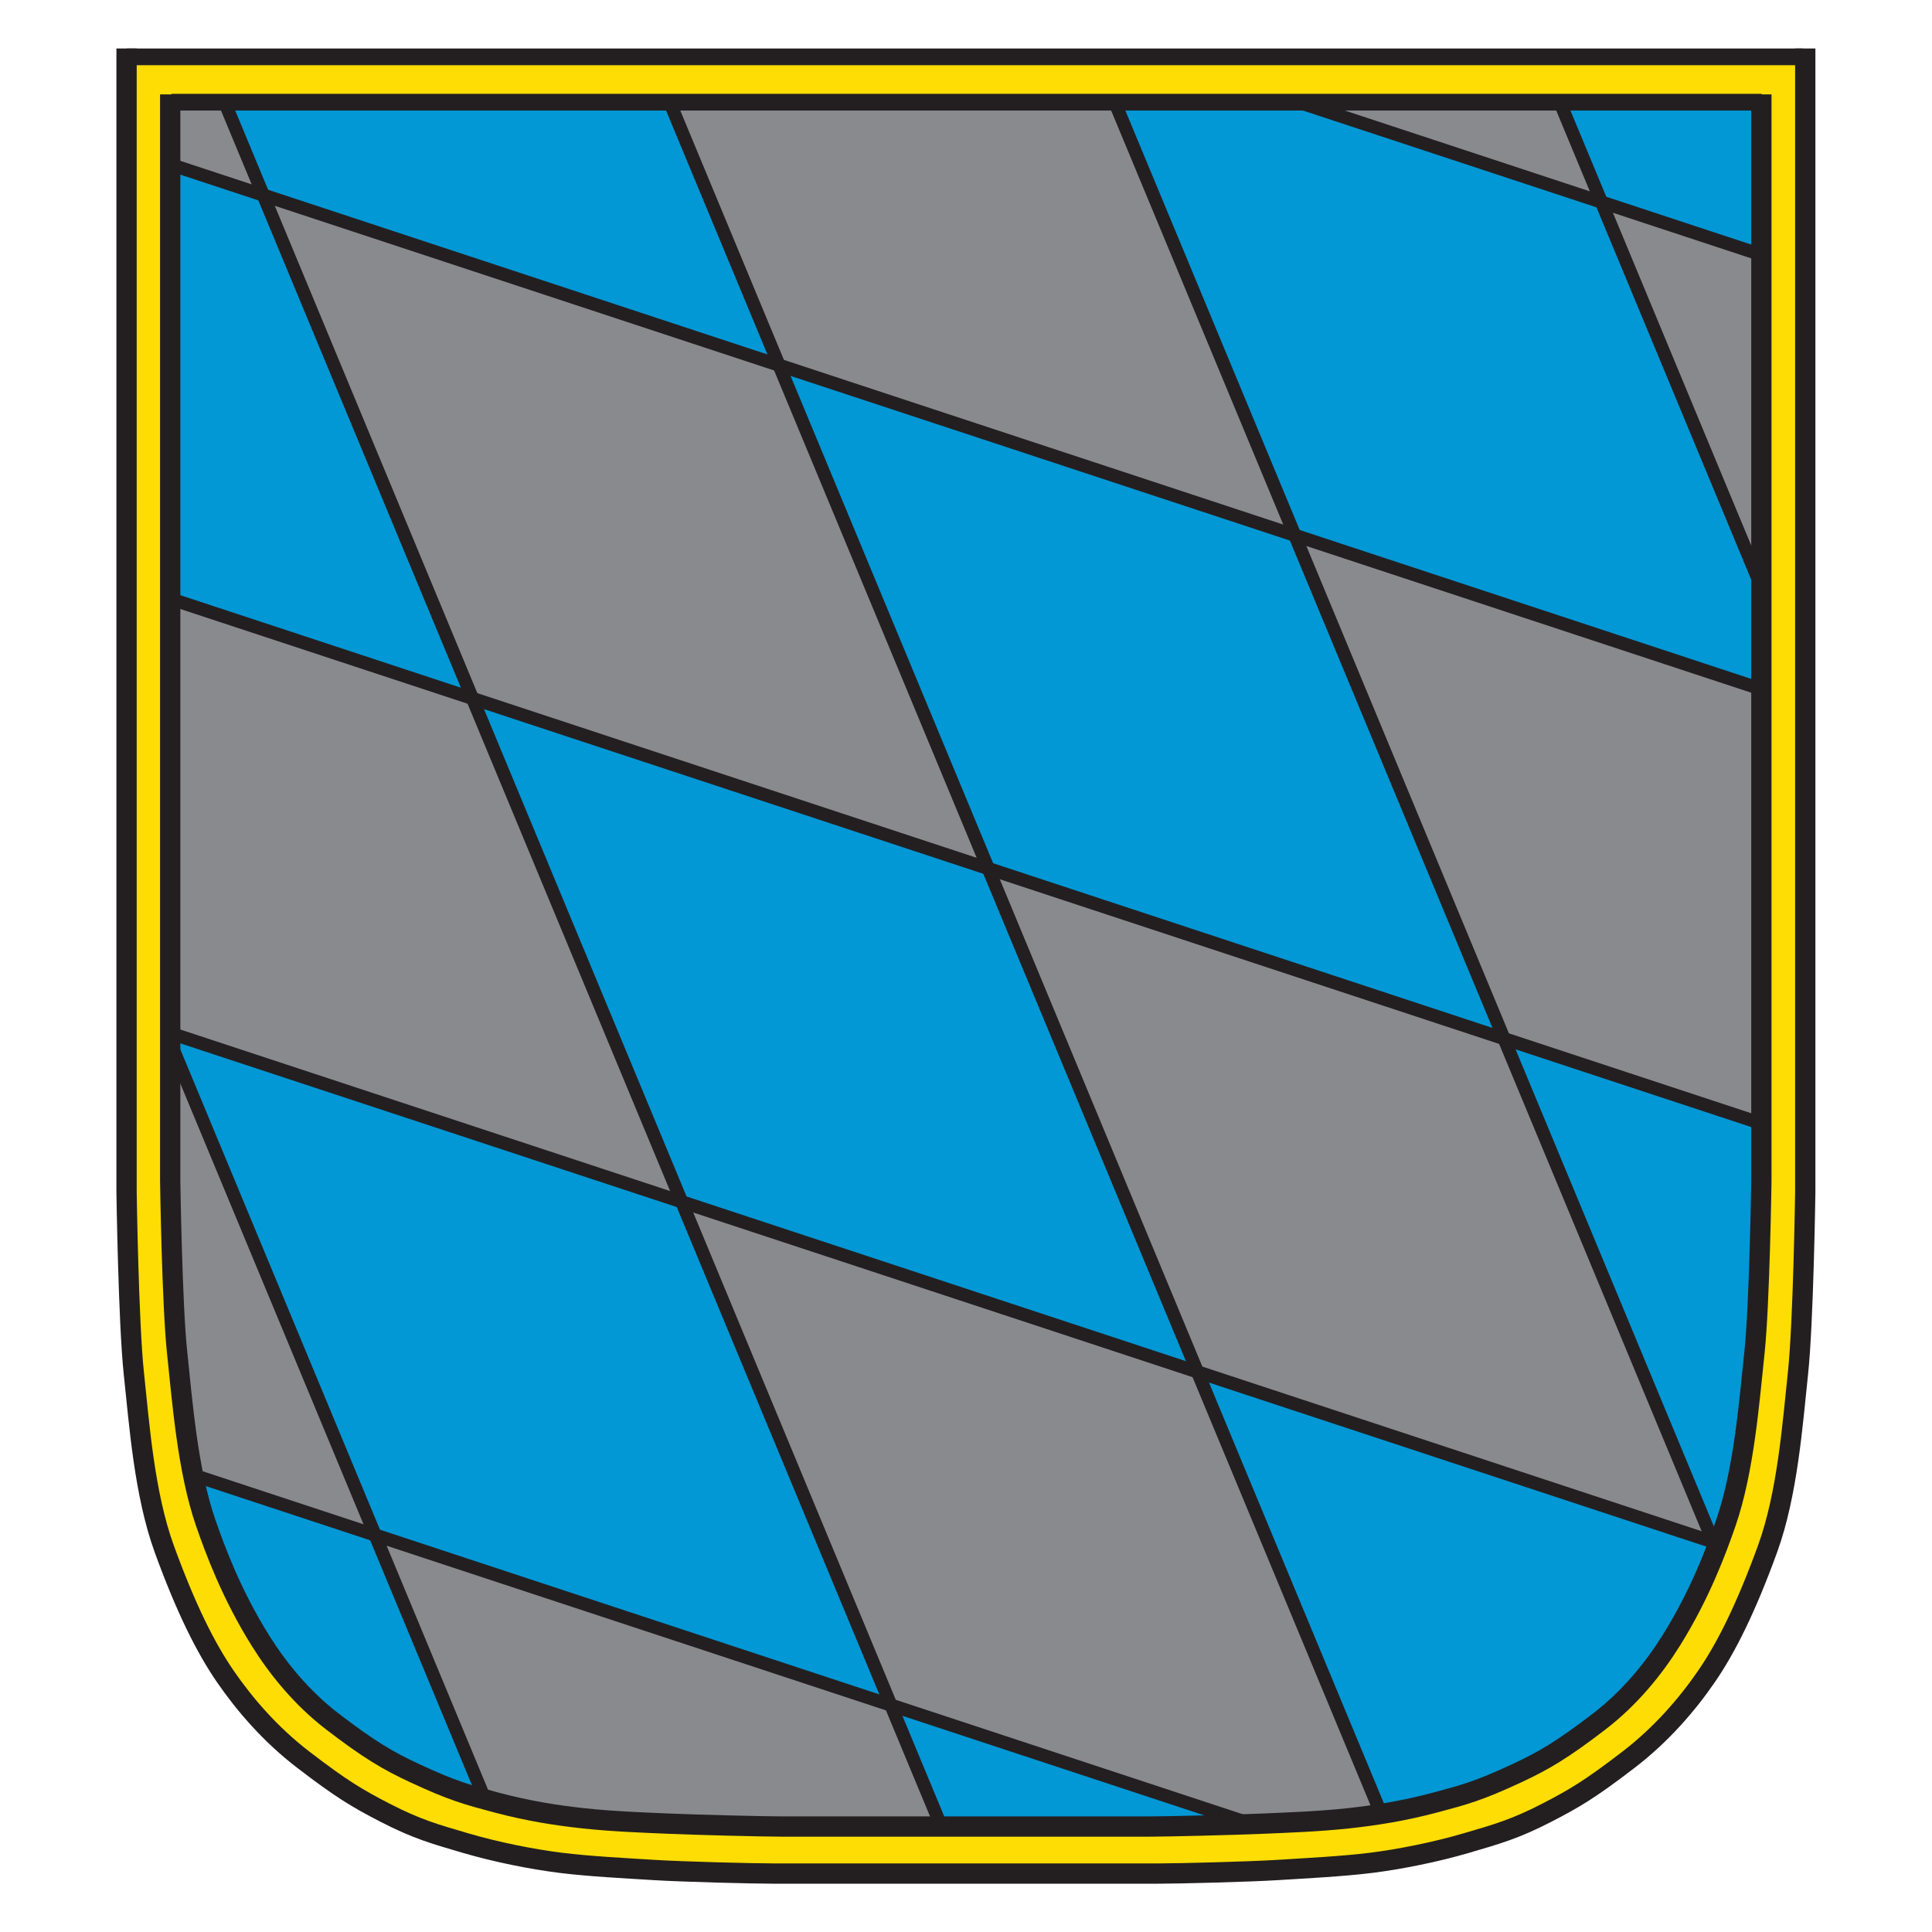
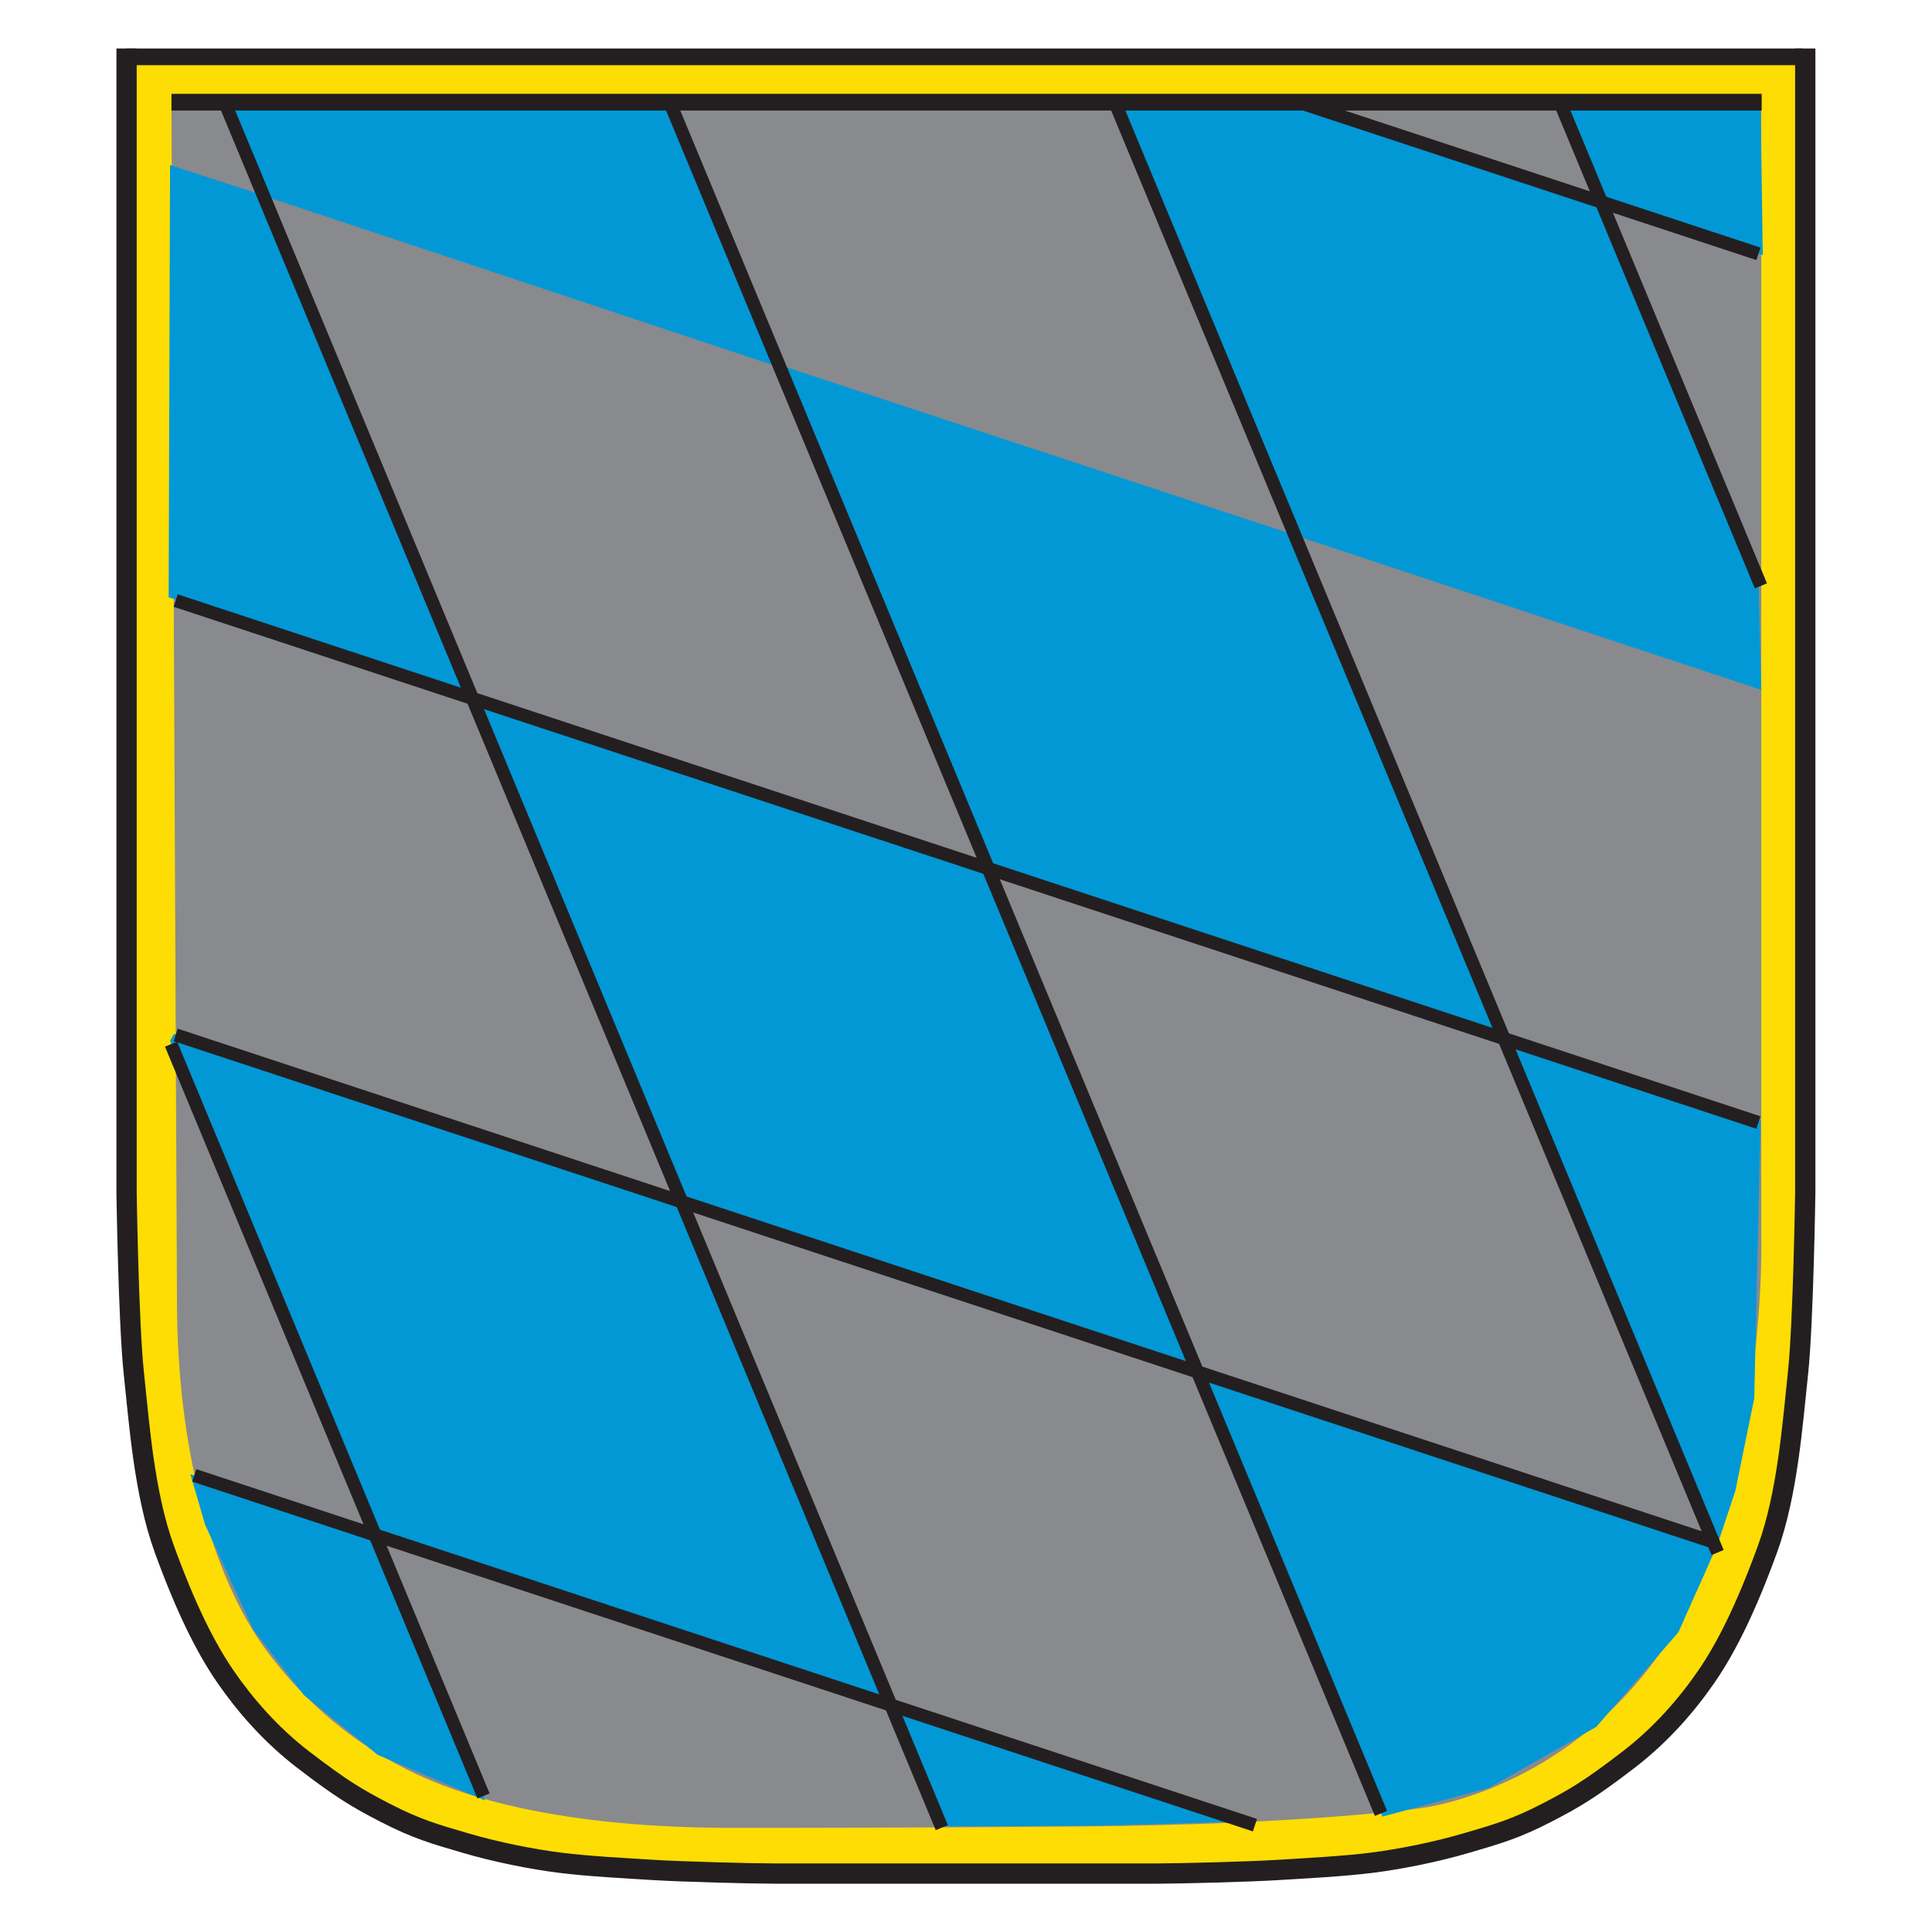
<svg xmlns="http://www.w3.org/2000/svg" viewBox="0 0 377.953 377.953" height="100mm" width="100mm" xml:space="preserve" id="svg2" version="1.1">
  <defs id="defs6" />
  <g transform="matrix(1.647,0,0,-1.647,22.775,368.505)" id="g10">
    <g transform="scale(0.1)" id="g12">
      <path id="path14" style="fill:#fddd04;fill-opacity:1;fill-rule:evenodd;stroke:none" d="m 13.992,1243.85 c 0,-176.66 0,-349.178 0,-503.979 0,-465 188.043,-728.519 673.043,-728.519 485.015,0 301.852,-8.91 671.675,3.328 453.33,15 644.99,233.34 644.99,678.34 0,134.179 1.67,325.25 1.67,545 0,14.92 1.67,916.56 1.67,931.66 l -1995.005,1.68" />
      <path id="path16" style="fill:#898a8e;fill-opacity:1;fill-rule:evenodd;stroke:none" d="m 71.914,692.219 c 0,-172.11 40.234,-326.367 106.785,-415.867 48.34,-65 104.223,-108.911 165,-140 143.344,-73.332 355.715,-70 406.672,-70 46.836,0 203.328,0 396.669,1.668 266.91,2.301 401.66,21.66 401.66,21.66 0,0 325,35 386.67,456.672 10.46,71.597 19.73,147.648 18.33,228.328 V 2116.35 L 65.371,2114.68 71.914,692.219 c 0,0 0,630.001 0,0" />
      <path id="path18" style="fill:#0298d6;fill-opacity:1;fill-rule:nonzero;stroke:none" d="m 798.699,1774.68 238.061,-570.62 611.99,-201.51 -248.38,599.05 -610.003,201.42 8.332,-28.34" />
      <path id="path20" style="fill:#0298d6;fill-opacity:1;fill-rule:nonzero;stroke:none" d="m 1648.06,1005.5 252.31,-606.648 22.5,67.5 22.5,110 7.5,330 -304.81,99.148" />
      <path id="path22" style="fill:#0298d6;fill-opacity:1;fill-rule:nonzero;stroke:none" d="m 128.699,2116.35 46.668,-111.67 611.668,-203.33 -126.668,313.33" />
      <path id="path24" style="fill:#0298d6;fill-opacity:1;fill-rule:nonzero;stroke:none" d="m 1187.04,2114.68 213.33,-513.33 553.33,-183.34 -3.33,133.34 -185,445 -346.67,116.67" />
      <path id="path26" style="fill:#0298d6;fill-opacity:1;fill-rule:nonzero;stroke:none" d="m 105.367,426.352 57.5,-125 60,-77.5 87.5,-70.832 127.5,-54.168 -132.5,317.5 -217.5,70 17.5,-60" />
      <path id="path28" style="fill:#0298d6;fill-opacity:1;fill-rule:nonzero;stroke:none" d="m 922.031,211.352 58.336,-143.333 182.503,0.832 175,5 -402.503,132.75 -13.336,4.75" />
      <path id="path30" style="fill:#0298d6;fill-opacity:1;fill-rule:nonzero;stroke:none" d="M 63.703,1001.35 305.367,414.68 917.035,213.02 l -245,598.332 -603.621,198.118 -4.711,-8.12" />
      <path id="path32" style="fill:#0298d6;fill-opacity:1;fill-rule:nonzero;stroke:none" d="m 1297.04,578.02 206.66,-498.34 126.67,34.172 127.5,72.5 97.5,112.5 47.53,106.617 -615.86,202.551 10,-30" />
      <path id="path34" style="fill:#0298d6;fill-opacity:1;fill-rule:nonzero;stroke:none" d="M 423.699,1406.35 670.367,811.352 1283.7,609.68 l -248.33,596.67 -607.503,197.75 -4.168,2.25" />
      <path id="path36" style="fill:#0298d6;fill-opacity:1;fill-rule:nonzero;stroke:none" d="m 1952.87,2116.35 -237.5,-2.5 51.39,-117.29 188.76,-62.16" />
      <path id="path38" style="fill:#0298d6;fill-opacity:1;fill-rule:nonzero;stroke:none" d="m 62.035,1528.02 358.332,-118.34 -243.332,595 -113.332,36.67" />
-       <path id="path40" style="fill:none;stroke:#231f20;stroke-width:15.591;stroke-linecap:butt;stroke-linejoin:miter;stroke-miterlimit:3.864;stroke-dasharray:none;stroke-opacity:1" d="m 70.367,2040.01 1880.003,-620" />
      <path id="path42" style="fill:none;stroke:#231f20;stroke-width:15.591;stroke-linecap:butt;stroke-linejoin:miter;stroke-miterlimit:3.864;stroke-dasharray:none;stroke-opacity:1" d="m 1398.37,2117.96 552,-182.05" />
      <path id="path44" style="fill:none;stroke:#231f20;stroke-width:15.591;stroke-linecap:butt;stroke-linejoin:miter;stroke-miterlimit:3.864;stroke-dasharray:none;stroke-opacity:1" d="M 1187.69,2111.6 1901.86,393.391" />
      <path id="path46" style="fill:none;stroke:#231f20;stroke-width:15.591;stroke-linecap:butt;stroke-linejoin:miter;stroke-miterlimit:3.864;stroke-dasharray:none;stroke-opacity:1" d="M 1716.35,2111.6 1953.3,1541.53" />
      <path id="path48" style="fill:none;stroke:#231f20;stroke-width:15.591;stroke-linecap:butt;stroke-linejoin:miter;stroke-miterlimit:3.864;stroke-dasharray:none;stroke-opacity:1" d="M 70.367,1524.1 1950.37,904.102" />
      <path id="path50" style="fill:none;stroke:#231f20;stroke-width:15.591;stroke-linecap:butt;stroke-linejoin:miter;stroke-miterlimit:3.864;stroke-dasharray:none;stroke-opacity:1" d="M 64.887,997.238 436.059,104.23" />
      <path id="path52" style="fill:none;stroke:#231f20;stroke-width:15.591;stroke-linecap:butt;stroke-linejoin:miter;stroke-miterlimit:3.864;stroke-dasharray:none;stroke-opacity:1" d="M 659.027,2111.6 1502.02,83.488" />
      <path id="path54" style="fill:none;stroke:#231f20;stroke-width:15.591;stroke-linecap:butt;stroke-linejoin:miter;stroke-miterlimit:3.864;stroke-dasharray:none;stroke-opacity:1" d="M 70.367,1008.19 1900.82,404.531" />
      <path id="path56" style="fill:none;stroke:#231f20;stroke-width:15.591;stroke-linecap:butt;stroke-linejoin:miter;stroke-miterlimit:3.864;stroke-dasharray:none;stroke-opacity:1" d="M 92.418,485.012 1352.3,69.531" />
      <path id="path58" style="fill:none;stroke:#231f20;stroke-width:15.591;stroke-linecap:butt;stroke-linejoin:miter;stroke-miterlimit:3.864;stroke-dasharray:none;stroke-opacity:1" d="m 130.367,2111.6 850,-2044.998" />
      <path id="path60" style="fill:none;stroke:#231f20;stroke-width:19.843;stroke-linecap:butt;stroke-linejoin:miter;stroke-miterlimit:3.864;stroke-dasharray:none;stroke-opacity:1" d="M 2003.2,2169.91 H 12.184" />
      <path id="path62" style="fill:none;stroke:#231f20;stroke-width:19.843;stroke-linecap:butt;stroke-linejoin:miter;stroke-miterlimit:3.864;stroke-dasharray:none;stroke-opacity:1" d="M 1954.21,2116.05 H 65.414" />
      <path id="path64" style="fill:none;stroke:#231f20;stroke-width:24.094;stroke-linecap:butt;stroke-linejoin:miter;stroke-miterlimit:3.864;stroke-dasharray:none;stroke-opacity:1" d="M 2005.97,2179.82 V 821.238 c 0,0 -2.26,-155.457 -8.65,-215.078 -6.39,-59.621 -12.36,-143.16 -36.2,-208.68 -25.56,-70.242 -48.98,-117.121 -72.4,-151.191 -23.42,-34.07 -54.1,-69.437 -92.63,-98.988 -45.78,-35.11 -63.89,-45.789 -96.89,-62.852 -38.05,-19.668 -59.62,-25.551 -95.83,-36.199 -36.2,-10.641 -78.78,-19.16 -112.85,-23.418 -34.07,-4.25 -76.66,-6.391 -110.73,-8.523 -34.07,-2.129 -117.12,-4.258 -142.68,-4.258 h -227.98 -0.38 -227.848 c -25.55,0 -108.597,2.129 -142.672,4.258 -34.07,2.133 -76.66,4.273 -110.73,8.523 -34.07,4.258 -76.656,12.777 -112.855,23.418 -36.204,10.648 -57.77,16.531 -95.829,36.199 -33,17.063 -51.101,27.742 -96.882,62.852 -38.536,29.551 -69.207,64.918 -92.633,98.988 C 105.879,280.359 82.457,327.238 56.898,397.48 33.062,463 27.086,546.539 20.699,606.16 14.312,665.781 12.047,821.238 12.047,821.238 v 253.432 1105.15" />
-       <path id="path66" style="fill:none;stroke:#231f20;stroke-width:24.094;stroke-linecap:butt;stroke-linejoin:miter;stroke-miterlimit:3.864;stroke-dasharray:none;stroke-opacity:1" d="M 1953.86,2125.35 V 834.988 c 0,0 -2.15,-147.367 -8.2,-203.898 -6.06,-56.508 -12.28,-139.781 -33.9,-202.238 -11.25,-32.5 -30.62,-85 -65,-140 -20.78,-33.25 -49.09,-68.243 -85.62,-96.25 -43.4,-33.282 -65.58,-46.383 -97.5,-61.25 -45.63,-21.25 -62.94,-25.782 -97.5,-35 -37.5,-10 -71.39,-15.281 -103.75,-18.75 -35,-3.75 -71.25,-5 -100,-6.25 -32.34,-1.41 -113.18,-3.473 -137.4,-3.473 h -216.1 -0.35 0.58 -0.35 -216.004 c -24.227,0 -105.067,2.062 -137.399,3.473 -28.75,1.25 -65,2.5 -100,6.25 -32.363,3.469 -66.25,8.75 -103.75,18.75 -34.566,9.218 -51.875,13.75 -97.5,35 -31.926,14.867 -54.101,27.968 -97.5,61.25 -36.535,28.007 -64.844,63 -85.625,96.25 -34.375,55 -53.75,107.5 -65,140 -21.621,62.457 -27.848,145.73 -33.902,202.238 -6.055,56.531 -8.203,203.898 -8.203,203.898 v 240.252 1050.11" />
    </g>
  </g>
</svg>